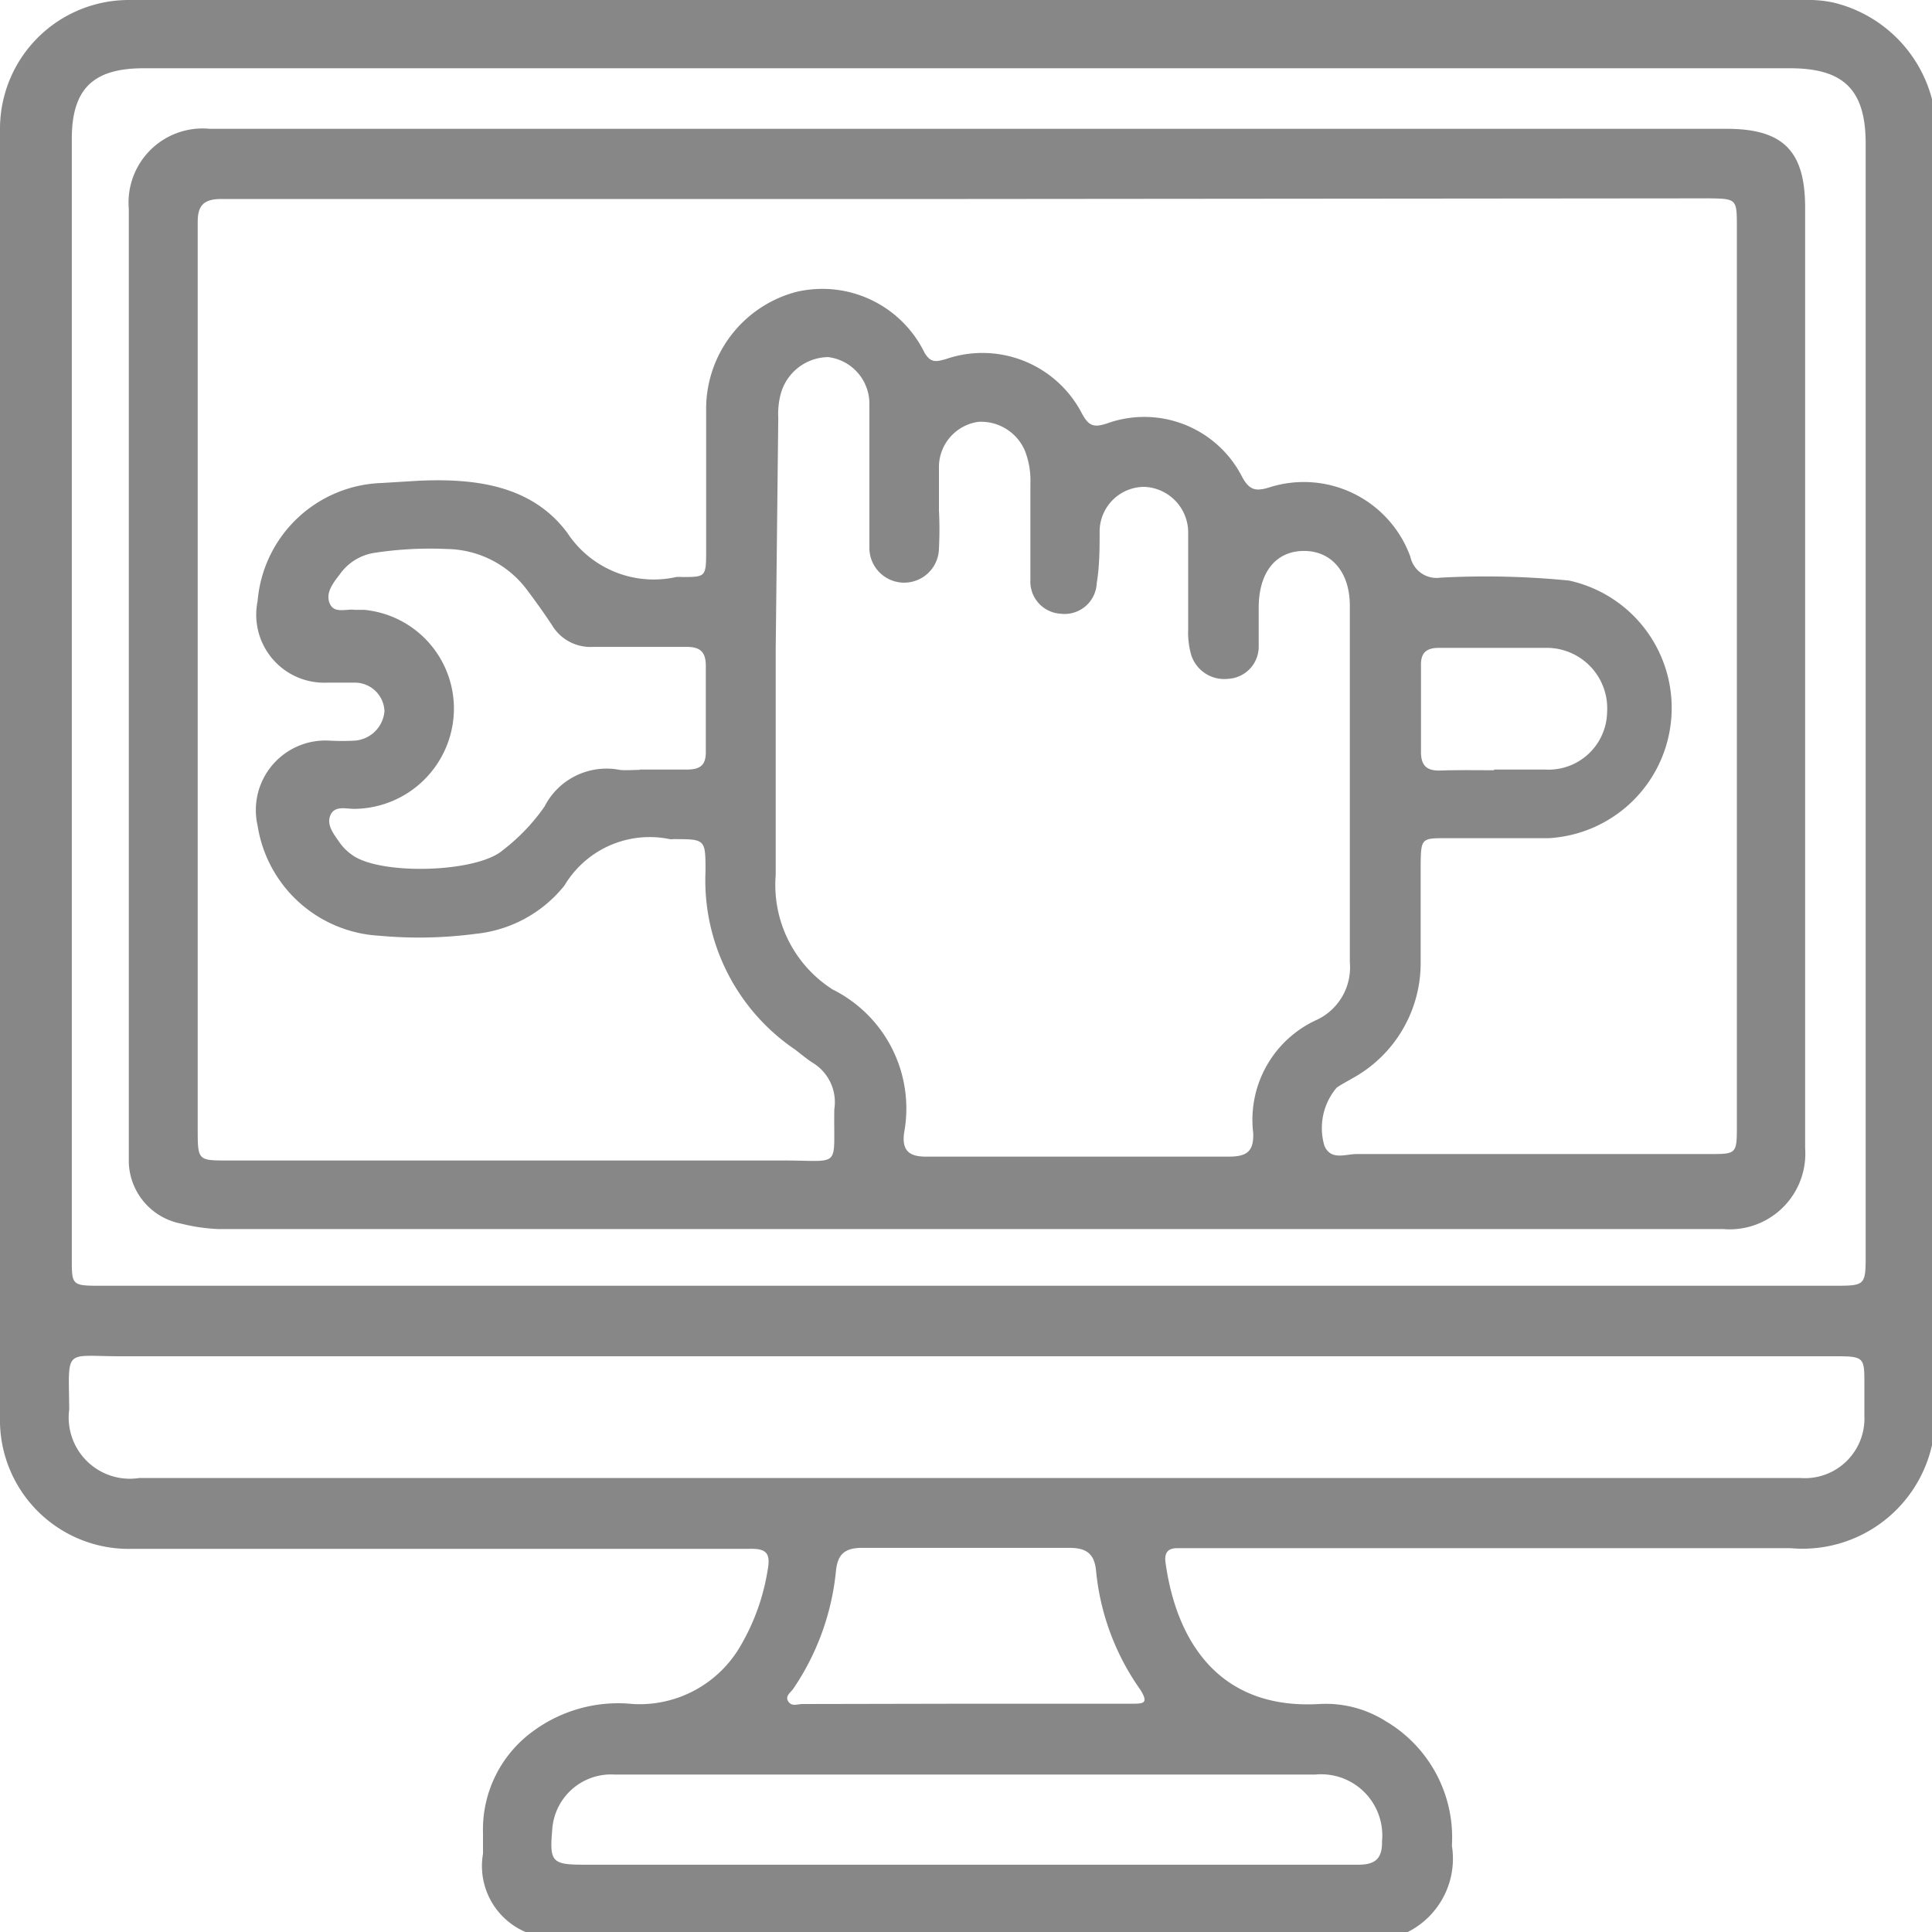
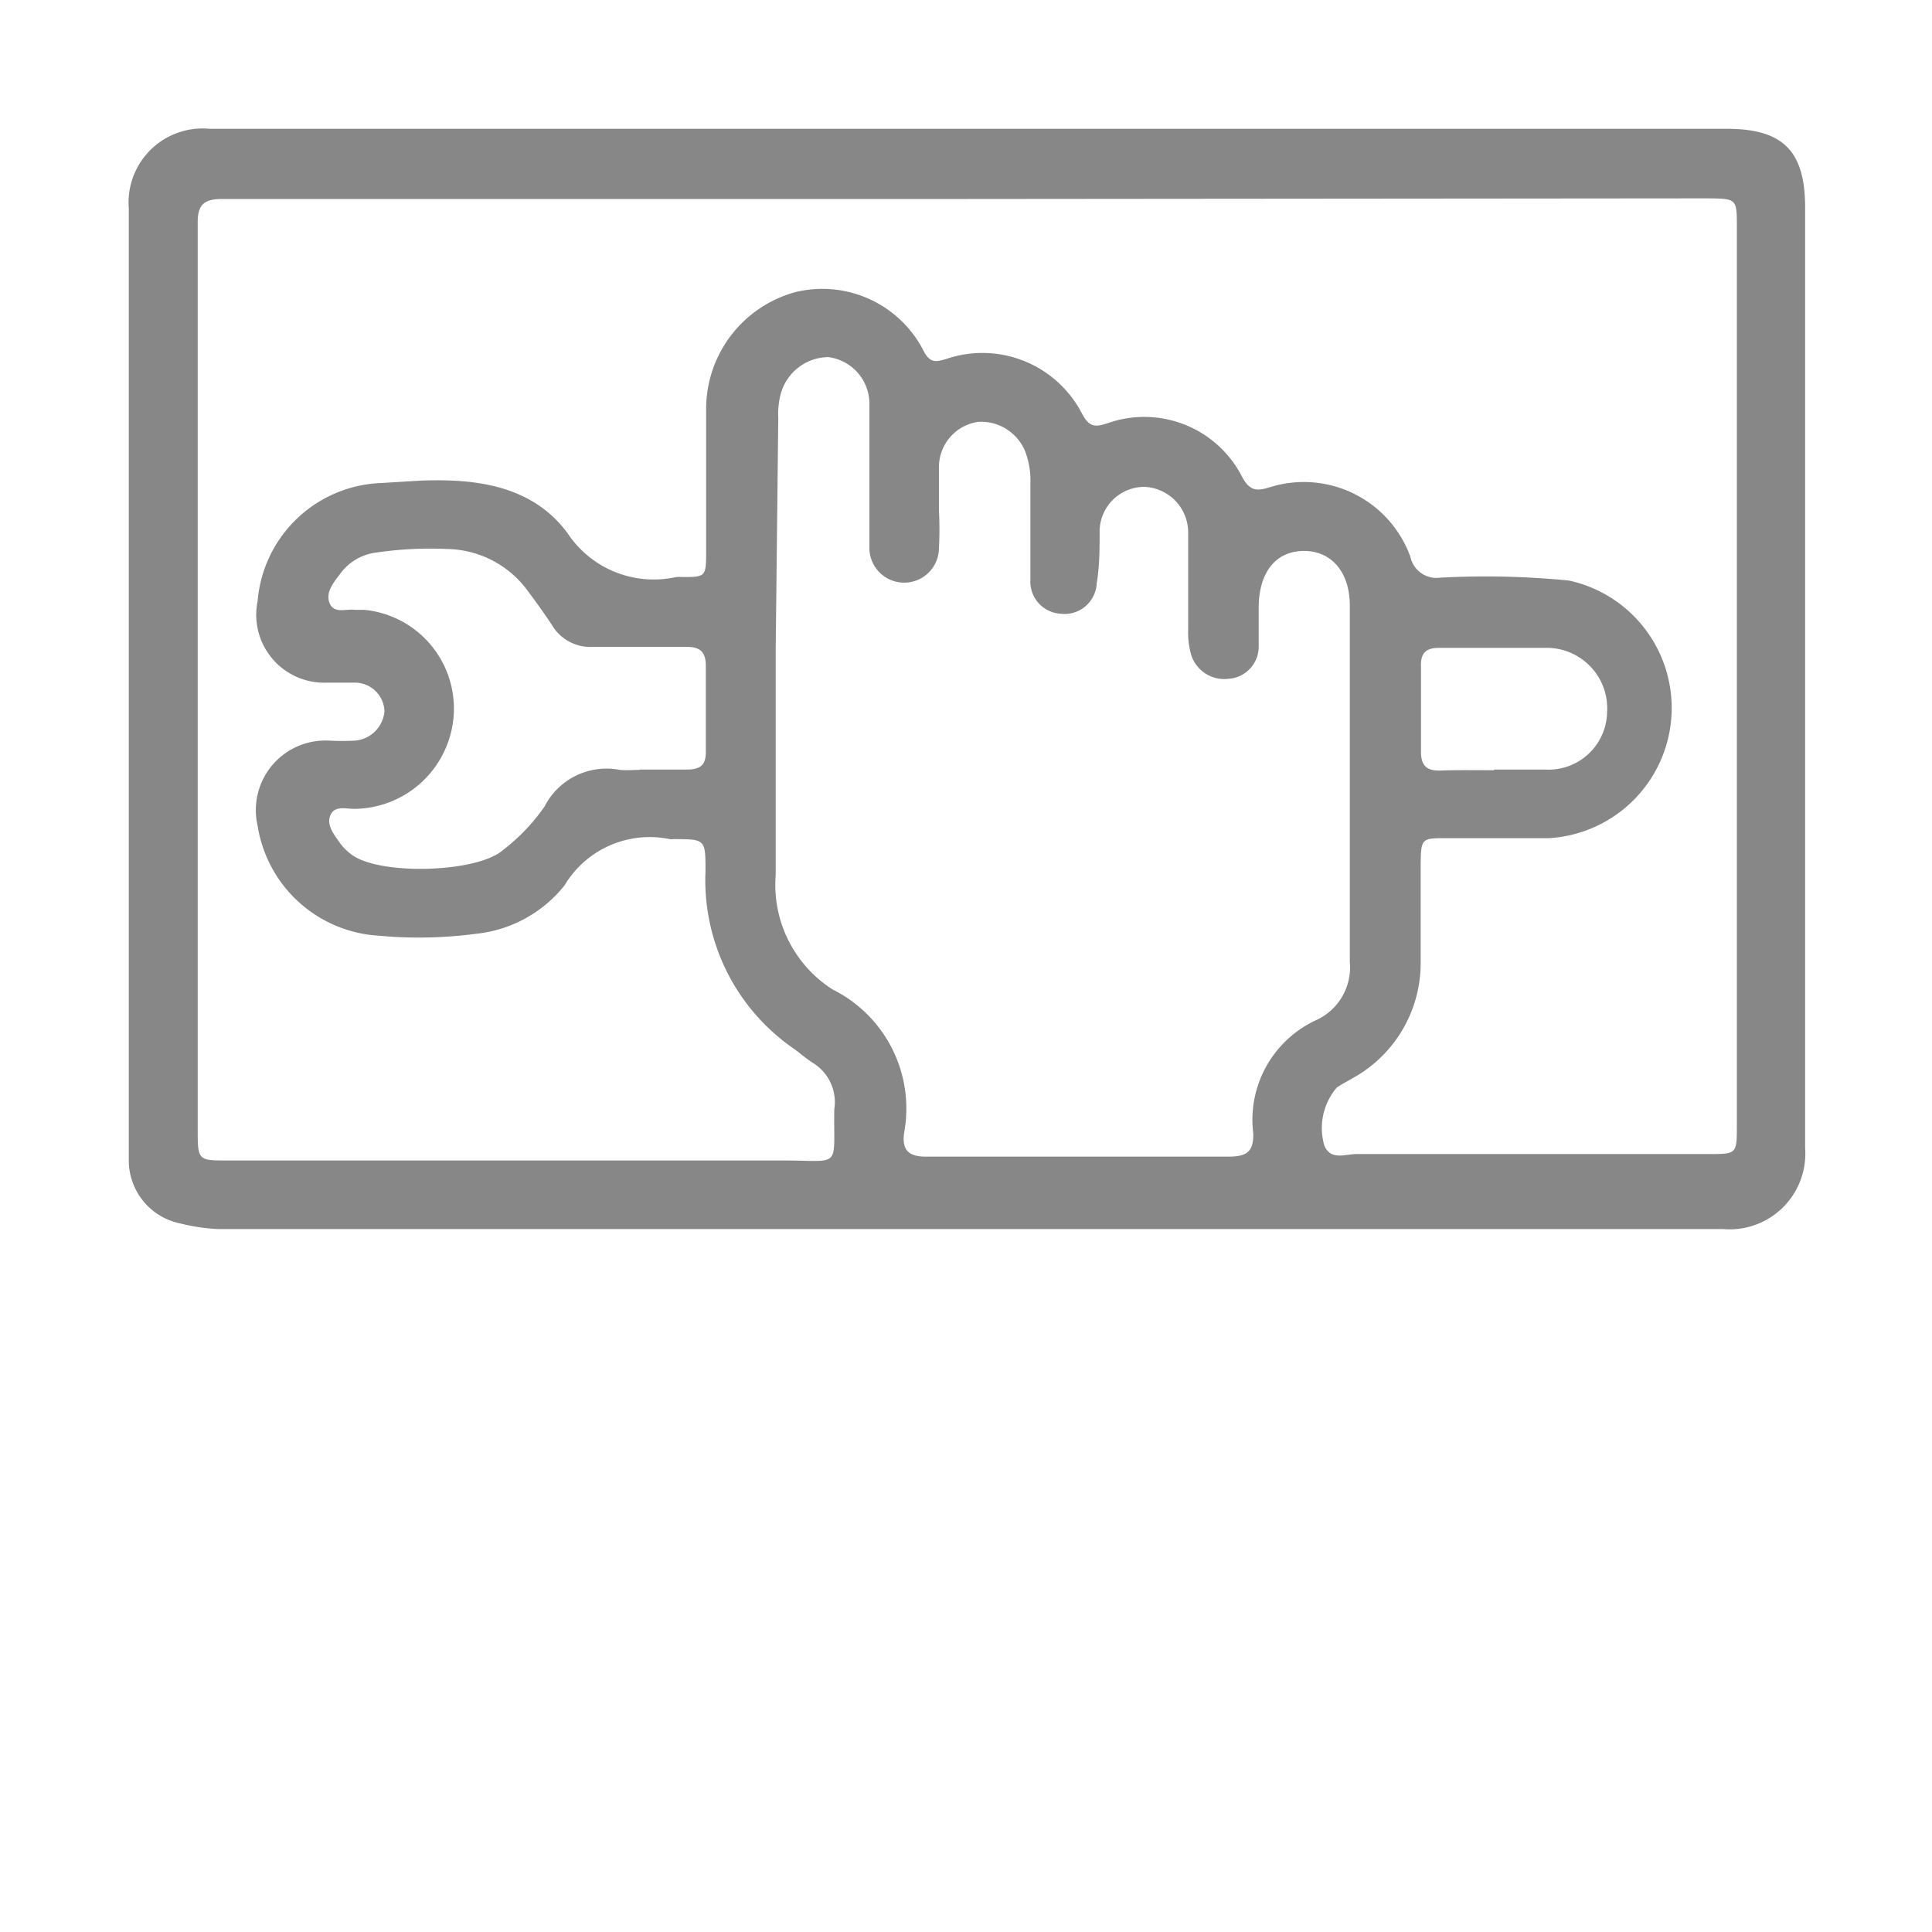
<svg xmlns="http://www.w3.org/2000/svg" viewBox="0 0 60 60">
  <defs>
    <style>.cls-1{fill:#878787;}</style>
  </defs>
  <g id="Livello_2" data-name="Livello 2">
    <g id="Livello_1-2" data-name="Livello 1">
-       <path class="cls-1" d="M43.72,60H16.32A2.23,2.23,0,0,1,15,57.57c0-.21,0-.43,0-.65a3.77,3.77,0,0,1,1.52-3.13,4.46,4.46,0,0,1,3.14-.87A3.62,3.62,0,0,0,23,51.11a6.75,6.75,0,0,0,.84-2.35c.1-.53-.05-.67-.55-.66-1.25,0-2.5,0-3.75,0H4.13A4,4,0,0,1,0,44V4A4,4,0,0,1,4,0H56.07a3.66,3.66,0,0,1,.87.08,4.17,4.17,0,0,1,3.06,3v41.8a4.12,4.12,0,0,1-4.39,3.2H36.55c-.3,0-.4.17-.35.47.34,2.42,1.66,4.55,4.77,4.37a3.48,3.48,0,0,1,2.06.53,4.19,4.19,0,0,1,2.06,3.87A2.55,2.55,0,0,1,43.72,60ZM30,39.93H56.94c1,0,1,0,1-1q0-8.13,0-16.27,0-9.1,0-18.2c0-1.67-.68-2.34-2.35-2.34l-8.43,0-29,0-13.7,0c-1.58,0-2.24.65-2.23,2.23V16.51q0,11.29,0,22.59c0,.79,0,.83.83.83Zm0,2.19H3.73c-1.75,0-1.6-.28-1.58,1.65A1.9,1.9,0,0,0,4.33,45.9H55.9a1.85,1.85,0,0,0,2-1.92c0-.33,0-.66,0-1,0-.8,0-.86-.85-.86Zm0,15.79H42.19c.53,0,.74-.2.73-.73a1.9,1.9,0,0,0-2.07-2.07H19.08a1.83,1.83,0,0,0-1.93,1.72c-.09,1,0,1.08,1,1.08Zm0-5h5.15c.35,0,.54,0,.26-.44a7.65,7.65,0,0,1-1.37-3.68c-.05-.53-.29-.72-.83-.72-2.14,0-4.29,0-6.43,0-.56,0-.77.21-.82.73a7.87,7.87,0,0,1-1.32,3.64c-.08.12-.27.23-.16.4s.29.08.44.08Z" />
      <path class="cls-1" d="M30,4H53.62c1.76,0,2.44.69,2.44,2.45,0,9.74,0,19.47,0,29.21a2.35,2.35,0,0,1-2.54,2.51c-9.36,0-18.73,0-28.09,0H6.79A5.76,5.76,0,0,1,5.62,38,2,2,0,0,1,4,36.1c0-1,0-2,0-2.93,0-8.9,0-17.79,0-26.69A2.3,2.3,0,0,1,6.51,4C14.35,4,22.19,4,30,4Zm0,2.18H21.39q-7.25,0-14.51,0c-.57,0-.75.21-.74.76,0,1.82,0,3.63,0,5.44q0,11.34,0,22.66c0,1,0,1,.93,1H24.35c1.81,0,1.53.27,1.56-1.59A1.43,1.43,0,0,0,25.23,33c-.2-.13-.37-.28-.56-.42a6.35,6.35,0,0,1-2.76-5.52c0-1,0-1-1-1a.4.4,0,0,1-.11,0,3.08,3.08,0,0,0-3.27,1.44A4.05,4.05,0,0,1,14.78,29a13.43,13.43,0,0,1-3,.06A4.05,4.05,0,0,1,8,25.64,2.16,2.16,0,0,1,10.21,23a7.48,7.48,0,0,0,.82,0,1,1,0,0,0,.91-.91.92.92,0,0,0-.91-.89c-.29,0-.58,0-.87,0A2.11,2.11,0,0,1,8,18.67,4,4,0,0,1,11.85,15L13,14.93c1.76-.08,3.52.14,4.62,1.62A3.21,3.21,0,0,0,21,17.92a1.08,1.08,0,0,1,.18,0c.72,0,.75,0,.75-.77,0-1.47,0-2.93,0-4.39a3.76,3.76,0,0,1,2.78-3.69,3.53,3.53,0,0,1,4,1.88c.2.34.38.28.67.2a3.48,3.48,0,0,1,4.23,1.71c.21.38.37.42.77.29a3.41,3.41,0,0,1,4.19,1.65c.23.43.43.47.87.33a3.52,3.52,0,0,1,4.36,2.16.83.83,0,0,0,.93.65,26.33,26.33,0,0,1,4,.09,4.05,4.05,0,0,1-.63,8H44.93c-.79,0-.8,0-.81.84,0,1,0,2,0,3a4.08,4.08,0,0,1-2.16,3.64c-.15.09-.31.17-.45.27a1.94,1.94,0,0,0-.38,1.8c.2.47.65.26,1,.26,3.65,0,7.3,0,10.95,0,.84,0,.86,0,.86-.85q0-4.32,0-8.66V7.06c0-.88,0-.89-.88-.9Zm-5.91,14c0,2.34,0,4.68,0,7a3.85,3.85,0,0,0,1.77,3.55,4.13,4.13,0,0,1,2.22,4.44c-.08.55.14.76.71.75q4.7,0,9.37,0c.56,0,.78-.16.76-.73a3.41,3.41,0,0,1,2-3.53,1.8,1.8,0,0,0,1-1.78c0-.78,0-1.56,0-2.34q0-4.36,0-8.73c0-1.05-.58-1.71-1.44-1.7s-1.38.66-1.39,1.74c0,.41,0,.82,0,1.23a1,1,0,0,1-.93,1A1.08,1.08,0,0,1,37,20.36a2.5,2.5,0,0,1-.1-.81c0-1,0-2,0-3a1.42,1.42,0,0,0-1.35-1.43,1.39,1.39,0,0,0-1.4,1.36c0,.54,0,1.09-.09,1.63a1,1,0,0,1-1.12.95A1,1,0,0,1,32,18c0-1,0-2,0-3a2.5,2.5,0,0,0-.17-1,1.48,1.48,0,0,0-1.44-.9,1.42,1.42,0,0,0-1.23,1.36c0,.47,0,.94,0,1.4a11.37,11.37,0,0,1,0,1.17A1.08,1.08,0,0,1,27,17c0-.22,0-.43,0-.65,0-1.27,0-2.54,0-3.8a1.46,1.46,0,0,0-1.28-1.46,1.55,1.55,0,0,0-1.47,1.13,2.4,2.4,0,0,0-.08.75Zm-4.23,3.72h0c.48,0,1,0,1.46,0s.61-.16.6-.59c0-.87,0-1.75,0-2.63,0-.47-.21-.6-.64-.59H18.41a1.39,1.39,0,0,1-1.27-.68c-.25-.38-.51-.74-.78-1.1a3.16,3.16,0,0,0-2.47-1.26,11.49,11.49,0,0,0-2.27.12,1.62,1.62,0,0,0-1.07.67c-.2.26-.45.57-.31.9s.51.16.79.2h.29a3.08,3.08,0,0,1,2.73,3.6A3.12,3.12,0,0,1,11,25.12c-.26,0-.61-.11-.74.2s.12.6.29.85a1.62,1.62,0,0,0,.37.37c.86.65,3.89.57,4.7-.14a6.1,6.1,0,0,0,1.29-1.35,2.16,2.16,0,0,1,2.34-1.14C19.42,23.93,19.64,23.91,19.86,23.91Zm26.54,0H48a1.82,1.82,0,0,0,1.91-1.78,1.88,1.88,0,0,0-1.83-2c-1.13,0-2.26,0-3.39,0-.39,0-.57.15-.56.55,0,.89,0,1.79,0,2.68,0,.44.19.59.6.58C45.28,23.91,45.84,23.92,46.4,23.92Z" />
    </g>
  </g>
</svg>